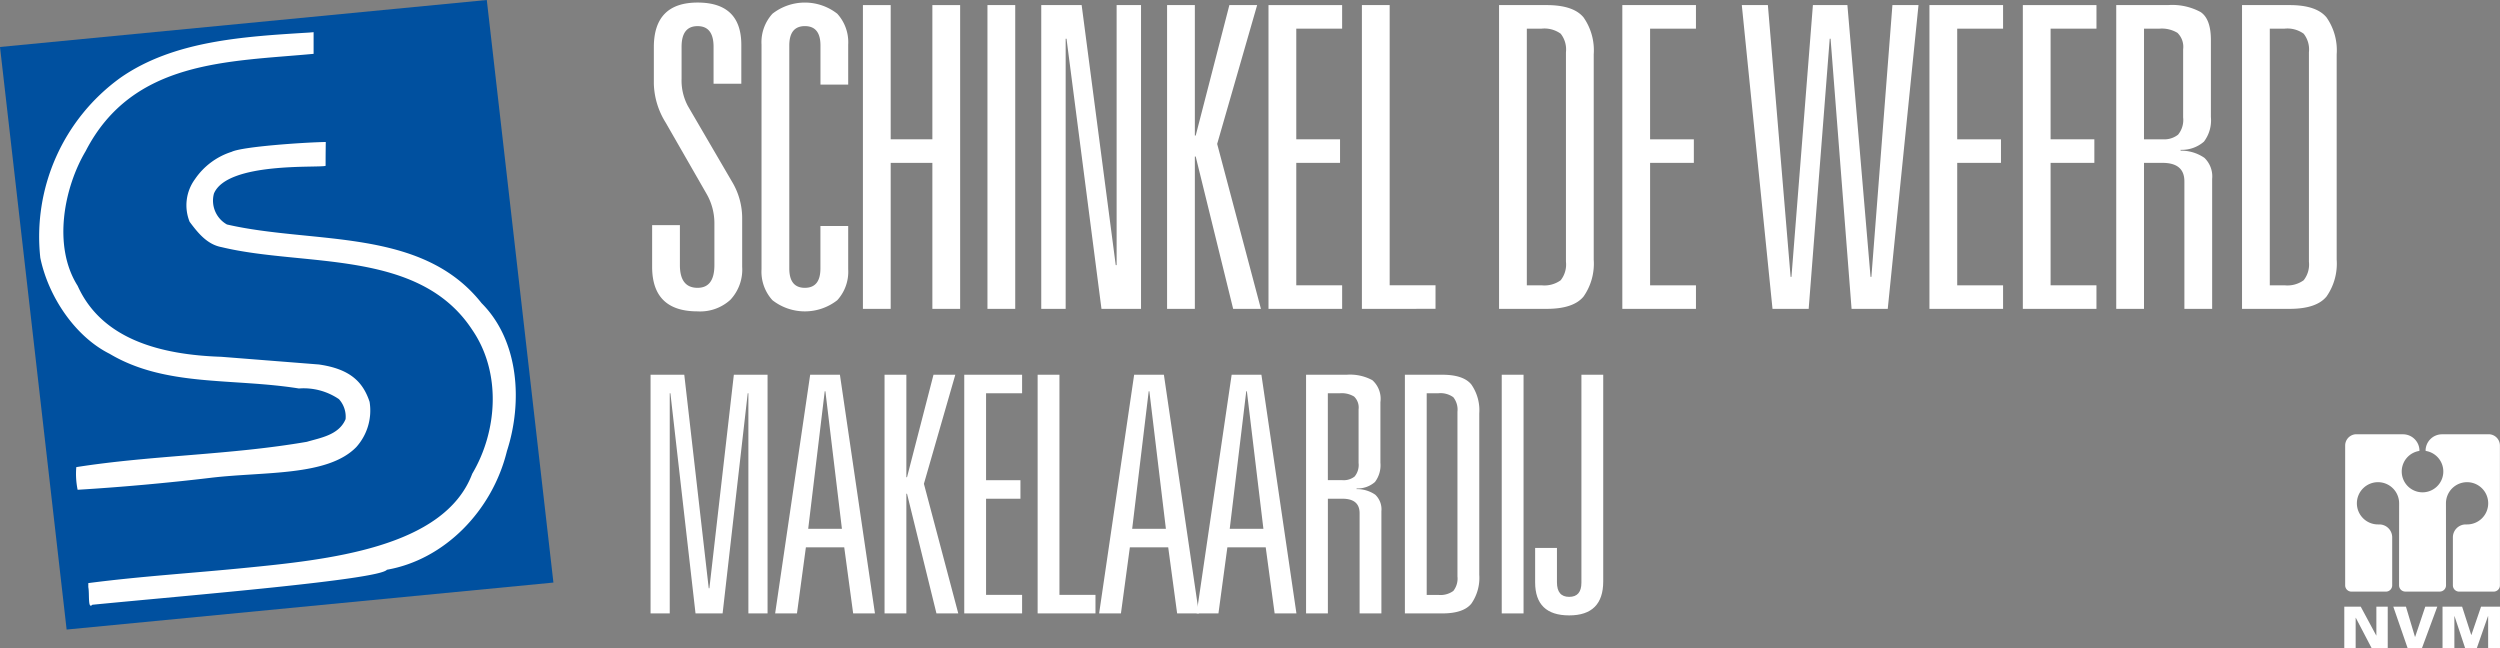
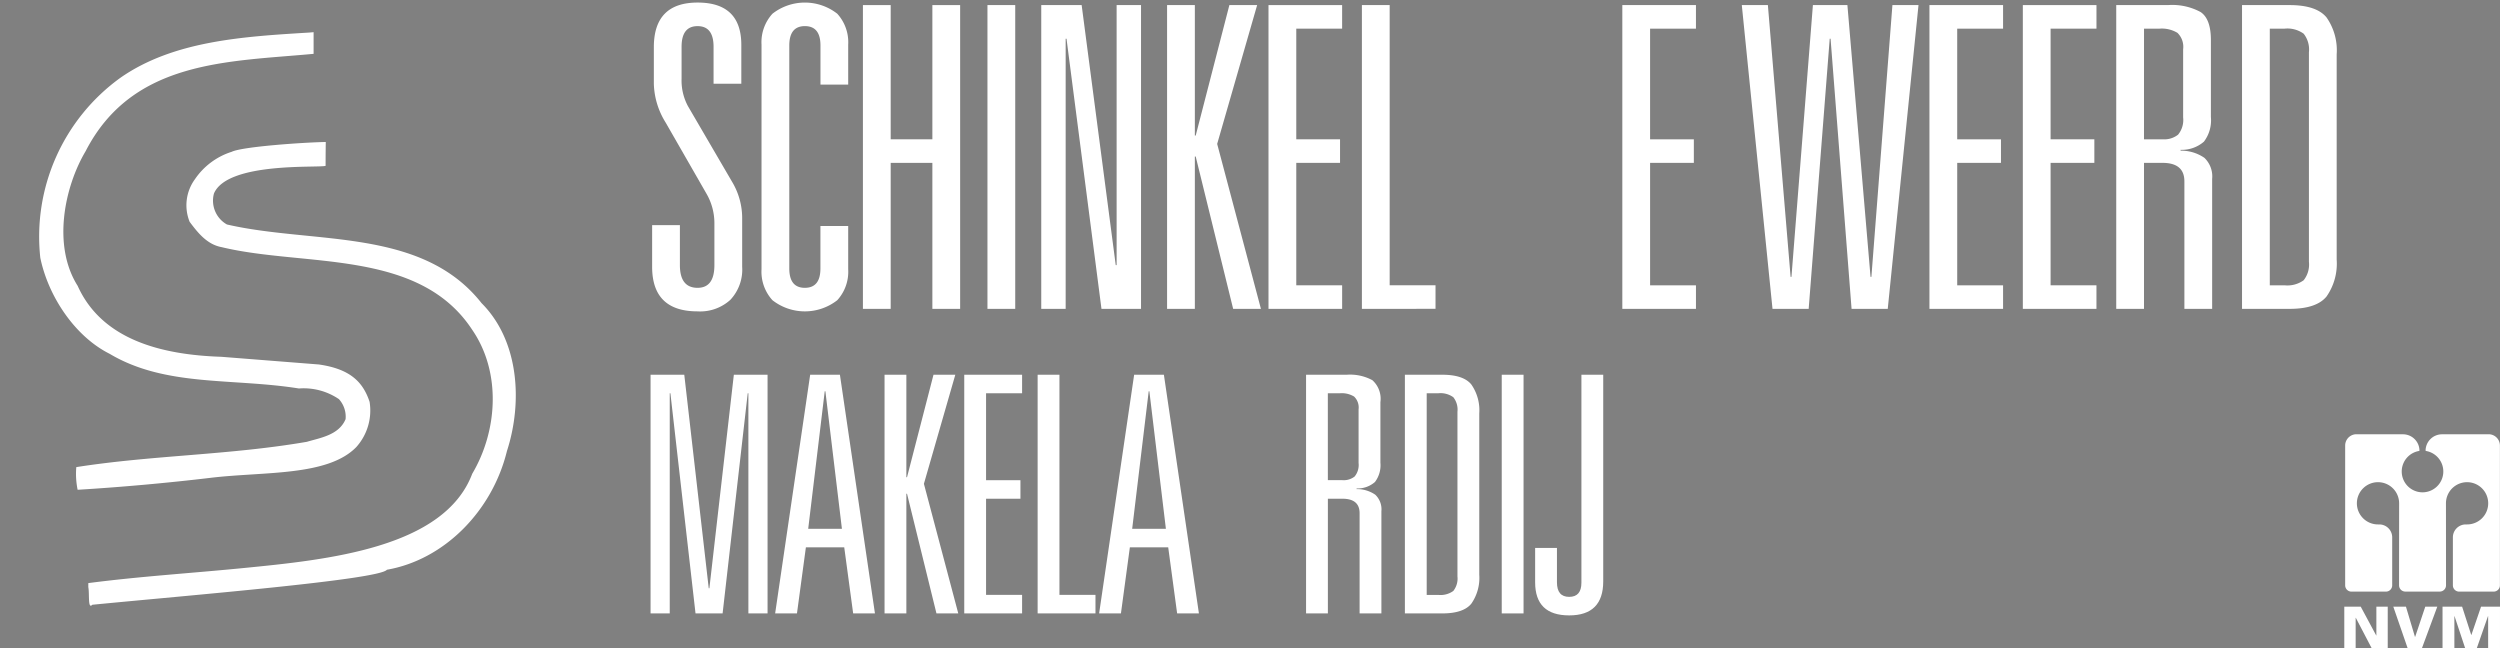
<svg xmlns="http://www.w3.org/2000/svg" id="Group_62" data-name="Group 62" width="292.673" height="75.887" viewBox="0 0 292.673 75.887">
  <rect x="0" y="0" width="292.673" height="75.887" fill="#808080" stroke="none" />
-   <path id="Path_166" data-name="Path 166" d="M56.988,0l7.8,68.2L7.8,73.7,0,5.5Z" fill="#00509f" />
+   <path id="Path_166" data-name="Path 166" d="M56.988,0l7.8,68.2Z" fill="#00509f" />
  <path id="Path_167" data-name="Path 167" d="M38.643,5.353V7.889c-9.988.937-21.186.7-26.687,11.393-2.5,4.213-3.9,11.081-.937,15.763,2.81,6.242,9.656,8.076,16.816,8.31l11.431.9c3.648.527,5.151,2.029,5.931,4.37a6.405,6.405,0,0,1-1.561,5.305c-3.356,3.434-10.769,2.848-17.012,3.589-5.018.6-10.455,1.093-15.606,1.405a9.294,9.294,0,0,1-.156-2.653c8.9-1.4,17.947-1.4,27-2.964,1.561-.469,3.745-.78,4.526-2.653a3.062,3.062,0,0,0-.78-2.341,7.343,7.343,0,0,0-4.682-1.248c-7.8-1.25-15.606-.157-22.161-4.059-4.058-2.029-7.179-6.71-8.116-11.236A22.928,22.928,0,0,1,16.014,10.7c6.242-4.37,14.513-4.838,22.161-5.305Z" transform="translate(-1.93 -1.586)" fill="#fff" />
  <path id="Path_168" data-name="Path 168" d="M42.472,25.945v.469c-.742.273-11.471-.507-13.07,3.238a3.2,3.2,0,0,0,1.521,3.629c10.144,2.341,22.786.312,29.808,9.208C65.1,46.858,65.57,54.038,63.7,59.811,61.98,66.834,56.361,72.531,49.651,73.7c-.9,1.17-23.254,3-34.491,4.1-.547.585-.312-1.288-.468-2.069v-.467c5.969-.78,12-1.154,18.1-1.756,9.909-.975,23.565-2.341,26.843-11.042,2.965-4.994,3.434-11.861,0-16.855C53.4,36.09,39.975,38.275,30.3,35.934c-1.717-.312-2.81-1.716-3.745-2.965a5.169,5.169,0,0,1,.624-4.994,8.186,8.186,0,0,1,4.292-3.2c1.287-.624,8.6-1.112,11.022-1.151C42.492,23.624,42.472,25.009,42.472,25.945Z" transform="translate(-4.354 -7.001)" fill="#fff" />
  <g id="Group_60" data-name="Group 60" transform="translate(76.345 0.3)">
    <path id="Path_169" data-name="Path 169" d="M115.691,9.933V5.6q0-2.413-1.872-2.413T111.947,5.6V9.342a6.334,6.334,0,0,0,.739,3.2l5.172,8.866a8.268,8.268,0,0,1,1.183,4.334v5.615a5.178,5.178,0,0,1-1.38,3.867,5.247,5.247,0,0,1-3.842,1.355q-5.32,0-5.319-5.221V26.483h3.25v4.679q0,2.66,2.069,2.66,1.97,0,1.97-2.66V26.187a6.9,6.9,0,0,0-.936-3.4l-4.778-8.324A9.01,9.01,0,0,1,108.7,9.933V5.648q0-5.22,5.123-5.221T118.941,5.4V9.933Z" transform="translate(-108.5 -0.427)" fill="#fff" />
    <path id="Path_170" data-name="Path 170" d="M133.6,10.032V5.451q0-2.265-1.823-2.266T129.95,5.451V31.556q0,2.266,1.822,2.266t1.823-2.266V26.581h3.251v5.073a4.948,4.948,0,0,1-1.281,3.62,6.162,6.162,0,0,1-7.585,0,4.942,4.942,0,0,1-1.281-3.62V5.353a4.944,4.944,0,0,1,1.281-3.62,6.162,6.162,0,0,1,7.585,0,4.95,4.95,0,0,1,1.281,3.62v4.679Z" transform="translate(-113.893 -0.427)" fill="#fff" />
    <path id="Path_171" data-name="Path 171" d="M151.7,16.559V.847h3.251V36.409H151.7V19.318H146.82V36.409h-3.251V.847h3.251V16.559Z" transform="translate(-118.893 -0.551)" fill="#fff" />
    <path id="Path_172" data-name="Path 172" d="M164.289,36.409V.847h3.251V36.409Z" transform="translate(-125.033 -0.551)" fill="#fff" />
    <path id="Path_173" data-name="Path 173" d="M182.066,31.287V.847h2.857V36.409h-4.63L176.2,4.787h-.1V36.409h-2.857V.847h4.729l3.99,30.44Z" transform="translate(-127.689 -0.551)" fill="#fff" />
    <path id="Path_174" data-name="Path 174" d="M197.527,16.116,201.468.847h3.251L200.039,17.1l5.123,19.308h-3.252l-4.384-17.83h-.1v17.83h-3.251V.847h3.251V16.116Z" transform="translate(-133.891 -0.551)" fill="#fff" />
    <path id="Path_175" data-name="Path 175" d="M211.048,36.409V.847h8.62V3.605H214.3V16.559h5.123v2.758H214.3V33.651h5.369v2.758Z" transform="translate(-138.891 -0.551)" fill="#fff" />
    <path id="Path_176" data-name="Path 176" d="M226.587,36.409V.847h3.252v32.8h5.368v2.758Z" transform="translate(-143.496 -0.551)" fill="#fff" />
-     <path id="Path_177" data-name="Path 177" d="M249.406,36.409V.847h5.566q3.151,0,4.334,1.453a6.713,6.713,0,0,1,1.183,4.31V30.646a6.71,6.71,0,0,1-1.183,4.31q-1.181,1.453-4.334,1.453Zm3.251-2.758h1.723a3.25,3.25,0,0,0,2.242-.591,2.973,2.973,0,0,0,.616-2.167V6.364a2.974,2.974,0,0,0-.616-2.167,3.25,3.25,0,0,0-2.242-.591h-1.723Z" transform="translate(-150.258 -0.551)" fill="#fff" />
    <path id="Path_178" data-name="Path 178" d="M269.915,36.409V.847h8.62V3.605h-5.369V16.559h5.122v2.758h-5.122V33.651h5.369v2.758Z" transform="translate(-156.336 -0.551)" fill="#fff" />
    <path id="Path_179" data-name="Path 179" d="M304.964,32.666,307.426.847h3.054l-3.6,35.562h-4.236L300.186,4.787h-.1l-2.463,31.622h-4.235L289.793.847h3.053l2.66,31.819h.1L298.117.847h4.039l2.708,31.819Z" transform="translate(-162.227 -0.551)" fill="#fff" />
    <path id="Path_180" data-name="Path 180" d="M321.012,36.409V.847h8.62V3.605h-5.369V16.559h5.123v2.758h-5.123V33.651h5.369v2.758Z" transform="translate(-171.479 -0.551)" fill="#fff" />
    <path id="Path_181" data-name="Path 181" d="M336.551,36.409V.847h8.62V3.605H339.8V16.559h5.123v2.758H339.8V33.651h5.369v2.758Z" transform="translate(-176.084 -0.551)" fill="#fff" />
    <path id="Path_182" data-name="Path 182" d="M360.069,36.409V21.485q0-2.167-2.561-2.167h-2.167V36.409H352.09V.847h6.058a6.987,6.987,0,0,1,3.818.813q1.205.813,1.206,3.275v9.014a4.138,4.138,0,0,1-.813,2.881,3.926,3.926,0,0,1-2.734.96v.1a4.79,4.79,0,0,1,2.783.837,3,3,0,0,1,.911,2.463v15.22Zm-4.729-19.85h2.167a2.626,2.626,0,0,0,1.822-.542A2.7,2.7,0,0,0,359.922,14V6.019a2.275,2.275,0,0,0-.665-1.921,3.547,3.547,0,0,0-2.093-.493h-1.822Z" transform="translate(-180.689 -0.551)" fill="#fff" />
    <path id="Path_183" data-name="Path 183" d="M373.019,36.409V.847h5.566q3.152,0,4.334,1.453A6.709,6.709,0,0,1,384.1,6.61V30.646a6.706,6.706,0,0,1-1.183,4.31q-1.181,1.453-4.334,1.453Zm3.251-2.758h1.723a3.25,3.25,0,0,0,2.242-.591,2.972,2.972,0,0,0,.616-2.167V6.364a2.973,2.973,0,0,0-.616-2.167,3.25,3.25,0,0,0-2.242-.591H376.27Z" transform="translate(-186.892 -0.551)" fill="#fff" />
  </g>
  <g id="Group_61" data-name="Group 61" transform="translate(76.158 43.87)">
    <path id="Path_184" data-name="Path 184" d="M115.123,87.347l2.864-25h3.947V90.289h-2.245V64.514h-.077l-2.941,25.774H113.5l-2.941-25.774h-.077V90.289h-2.245V62.347h3.947l2.864,25Z" transform="translate(-108.234 -62.347)" fill="#fff" />
    <path id="Path_185" data-name="Path 185" d="M138.1,90.289l-1.045-7.74h-4.489l-1.045,7.74h-2.554l4.1-27.942h3.483l4.1,27.942Zm-1.316-9.907-1.935-16.1h-.077l-1.935,16.1Z" transform="translate(-114.379 -62.347)" fill="#fff" />
    <path id="Path_186" data-name="Path 186" d="M149.8,74.344l3.1-12h2.554l-3.677,12.771L155.8,90.289h-2.554L149.8,76.279h-.077v14.01h-2.554V62.347h2.554v12Z" transform="translate(-119.774 -62.347)" fill="#fff" />
    <path id="Path_187" data-name="Path 187" d="M160.428,90.289V62.347H167.2v2.167h-4.218V74.692h4.024V76.86h-4.024V88.121H167.2v2.167Z" transform="translate(-123.702 -62.347)" fill="#fff" />
    <path id="Path_188" data-name="Path 188" d="M172.637,90.289V62.347h2.554V88.121h4.218v2.167Z" transform="translate(-127.32 -62.347)" fill="#fff" />
    <path id="Path_189" data-name="Path 189" d="M192,90.289l-1.045-7.74h-4.489l-1.045,7.74h-2.554l4.1-27.942h3.483l4.1,27.942Zm-1.316-9.907-1.935-16.1h-.077l-1.935,16.1Z" transform="translate(-130.352 -62.347)" fill="#fff" />
-     <path id="Path_190" data-name="Path 190" d="M208.223,90.289l-1.045-7.74h-4.489l-1.045,7.74H199.09l4.1-27.942h3.484l4.1,27.942Zm-1.315-9.907-1.935-16.1H204.9l-1.935,16.1Z" transform="translate(-135.16 -62.347)" fill="#fff" />
    <path id="Path_191" data-name="Path 191" d="M223.564,90.289V78.562q0-1.7-2.013-1.7h-1.7V90.289h-2.554V62.347h4.76a5.489,5.489,0,0,1,3,.638A2.916,2.916,0,0,1,226,65.559v7.082a3.25,3.25,0,0,1-.639,2.264,3.085,3.085,0,0,1-2.148.754v.077a3.759,3.759,0,0,1,2.187.658,2.355,2.355,0,0,1,.716,1.935V90.289Zm-3.716-15.6h1.7a2.063,2.063,0,0,0,1.432-.426,2.115,2.115,0,0,0,.464-1.587V66.411a1.784,1.784,0,0,0-.523-1.509,2.784,2.784,0,0,0-1.644-.387h-1.432Z" transform="translate(-140.555 -62.347)" fill="#fff" />
    <path id="Path_192" data-name="Path 192" d="M233.739,90.289V62.347h4.373q2.476,0,3.406,1.141a5.276,5.276,0,0,1,.929,3.387V85.761a5.273,5.273,0,0,1-.929,3.387q-.929,1.141-3.406,1.141Zm2.554-2.167h1.355a2.551,2.551,0,0,0,1.761-.464,2.336,2.336,0,0,0,.484-1.7V66.681a2.337,2.337,0,0,0-.484-1.7,2.551,2.551,0,0,0-1.761-.464h-1.355Z" transform="translate(-145.428 -62.347)" fill="#fff" />
    <path id="Path_193" data-name="Path 193" d="M249.853,90.289V62.347h2.554V90.289Z" transform="translate(-150.204 -62.347)" fill="#fff" />
    <path id="Path_194" data-name="Path 194" d="M260.828,86.69V62.347h2.554V86.535q0,3.986-3.986,3.986t-3.986-3.87V82.626h2.554v4.025q0,1.7,1.432,1.7T260.828,86.69Z" transform="translate(-151.851 -62.347)" fill="#fff" />
  </g>
  <path id="Path_195" data-name="Path 195" d="M390.032,105.8v-4.866h1.925l1.812,3.37h.019v-3.37h1.33V105.8H393.24l-1.859-3.559h-.018V105.8Z" transform="translate(-115.588 -29.912)" fill="#fff" />
  <path id="Path_196" data-name="Path 196" d="M398.186,100.932h1.481l1.057,3.539h.019l1.188-3.539h1.406l-1.8,4.866h-1.67Z" transform="translate(-118.005 -29.912)" fill="#fff" />
  <path id="Path_197" data-name="Path 197" d="M406.378,105.8v-4.866h2.293l1.066,3.309h.019l1.132-3.309h2.217V105.8h-1.387v-3.755H411.7l-1.312,3.755h-1.359l-1.246-3.755h-.018V105.8Z" transform="translate(-120.433 -29.912)" fill="#fff" />
  <path id="Path_198" data-name="Path 198" d="M406.972,72.247a1.325,1.325,0,0,1,1.324,1.324V89.937a.734.734,0,0,1-.735.734h-4.037a.734.734,0,0,1-.734-.734v-5.62a1.511,1.511,0,0,1,1.511-1.511h.151a2.473,2.473,0,1,0-2.473-2.473l.008,9.6a.734.734,0,0,1-.734.734h-4.03a.734.734,0,0,1-.734-.734l.008-9.6a2.473,2.473,0,1,0-2.473,2.473h.151a1.511,1.511,0,0,1,1.511,1.511v5.62a.734.734,0,0,1-.734.734h-4.037a.734.734,0,0,1-.735-.734V73.571a1.325,1.325,0,0,1,1.324-1.324l5.445.007a1.929,1.929,0,0,1,1.929,1.929l-.1.032a2.438,2.438,0,0,0,.461,4.832h-.007a2.438,2.438,0,0,0,.461-4.832l-.1-.032a1.929,1.929,0,0,1,1.929-1.929Z" transform="translate(-115.633 -21.411)" fill="#fff" />
</svg>